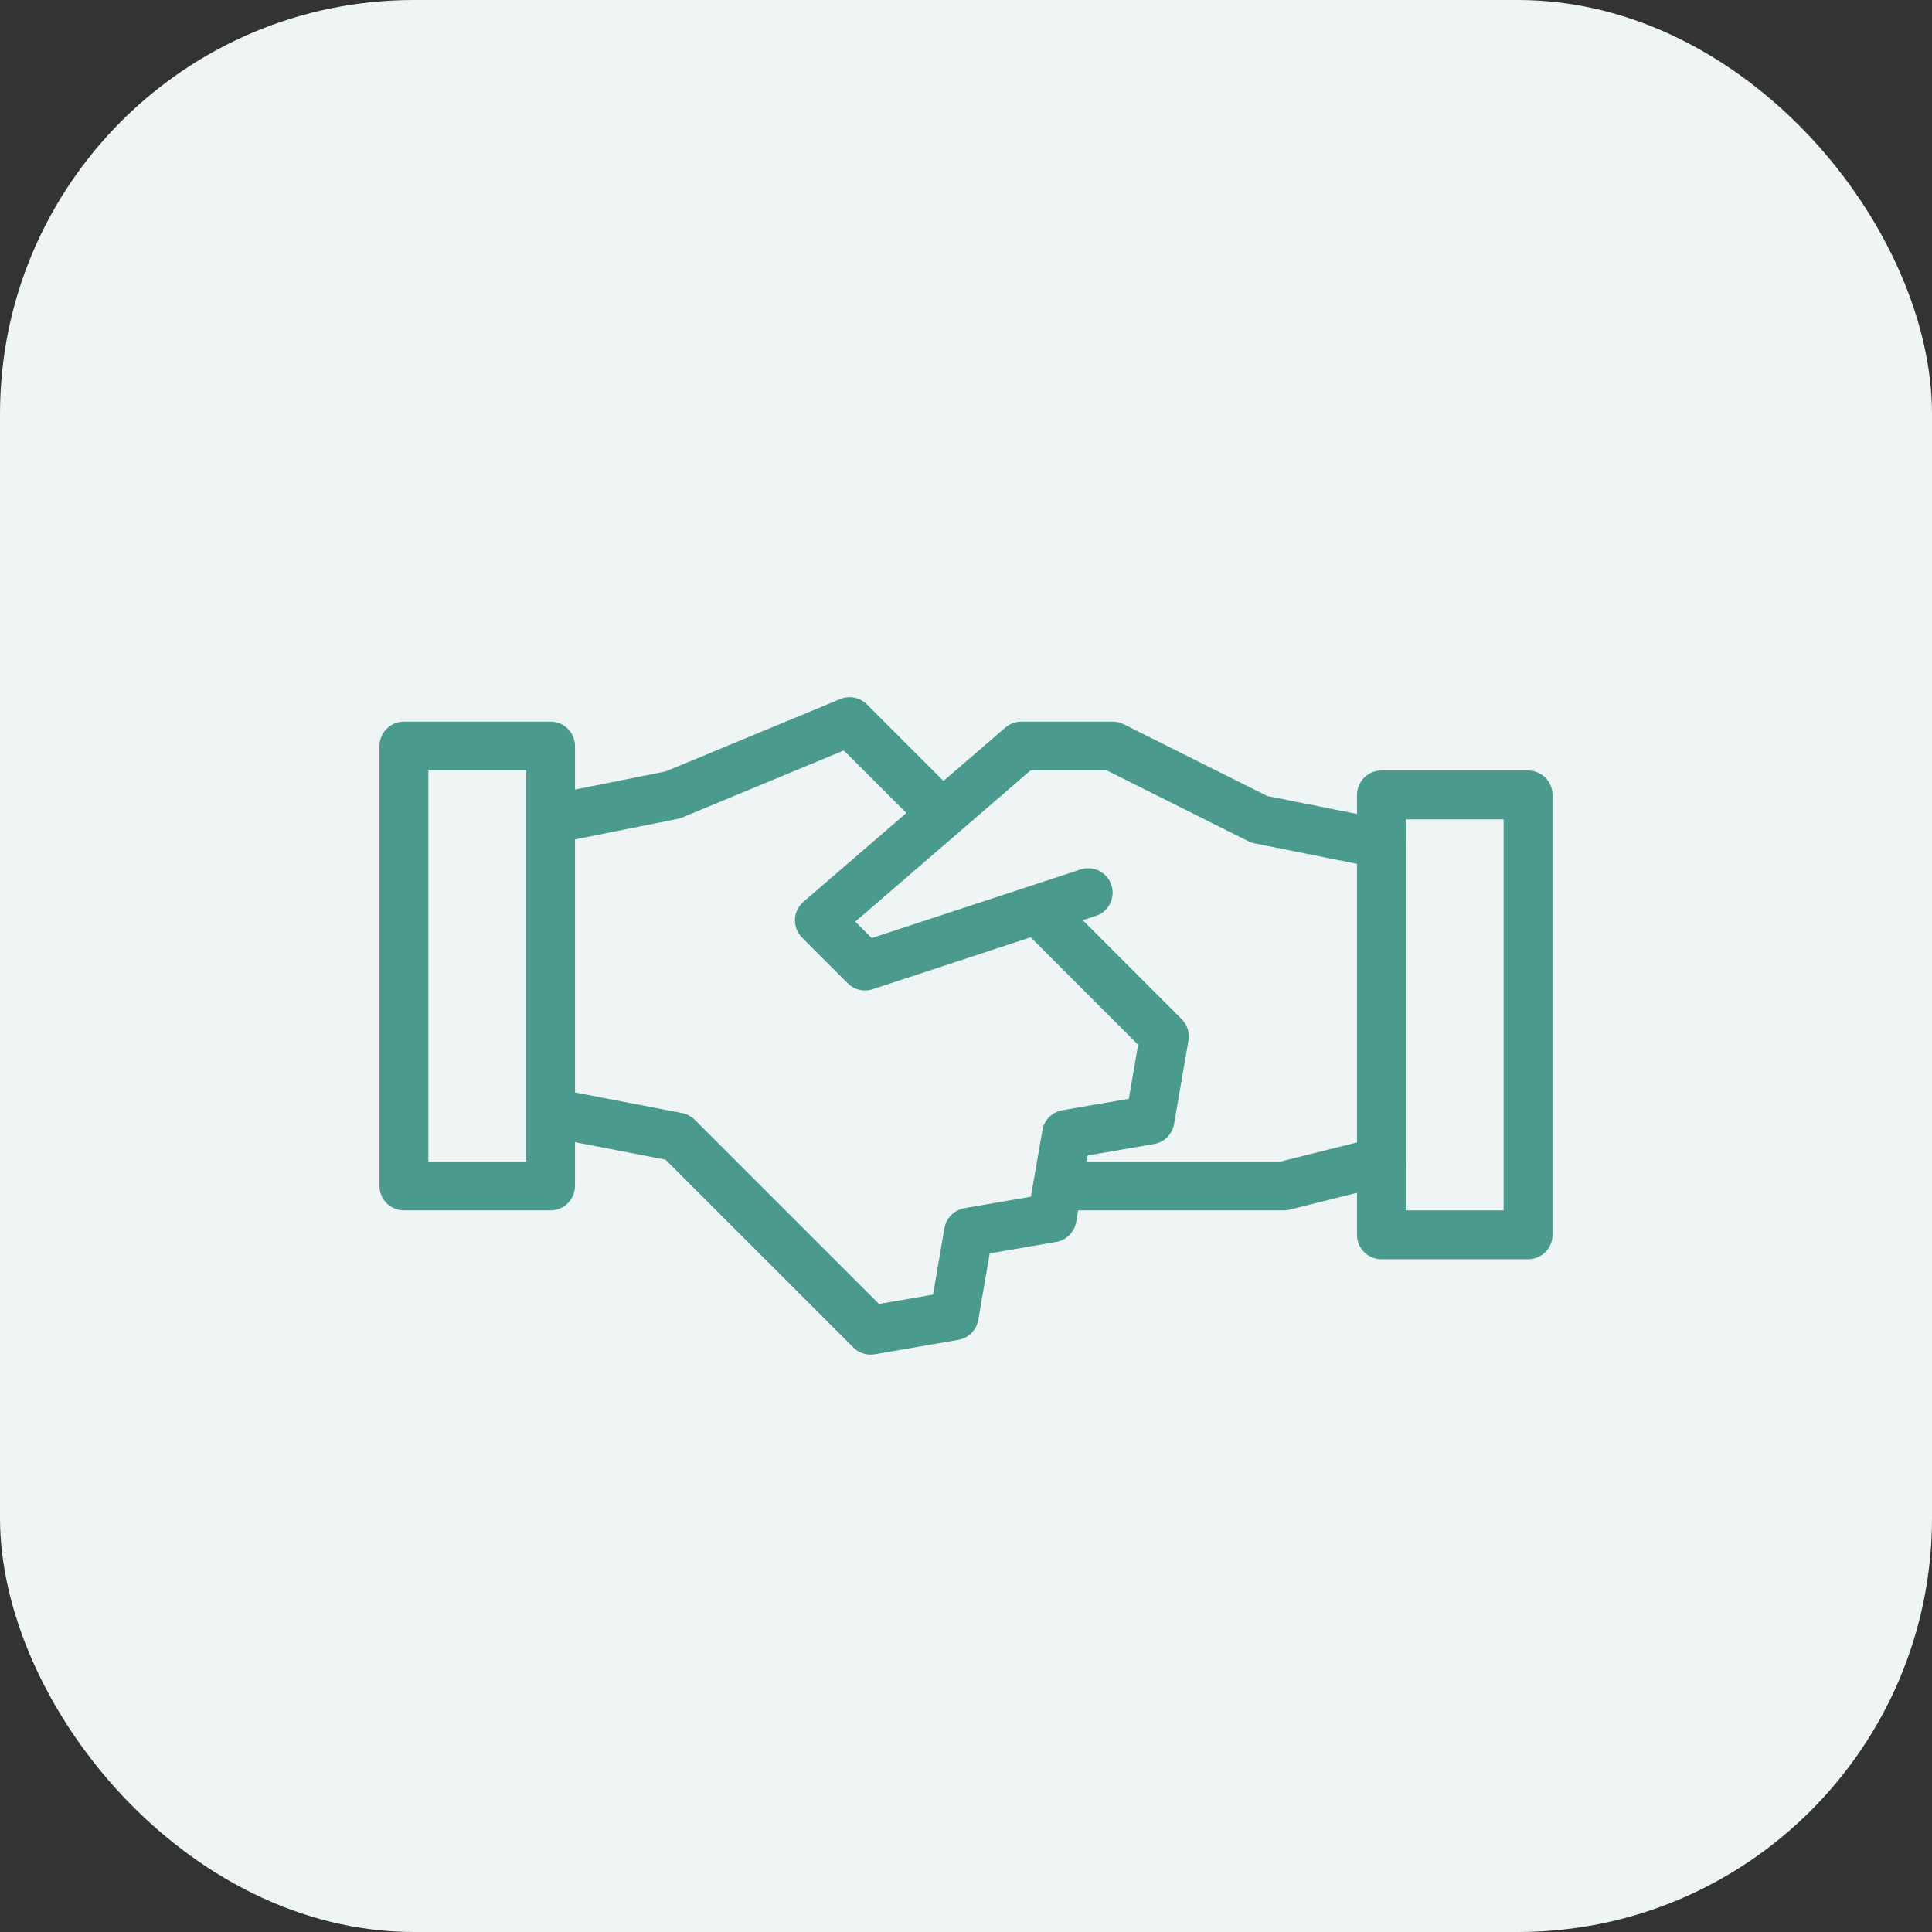
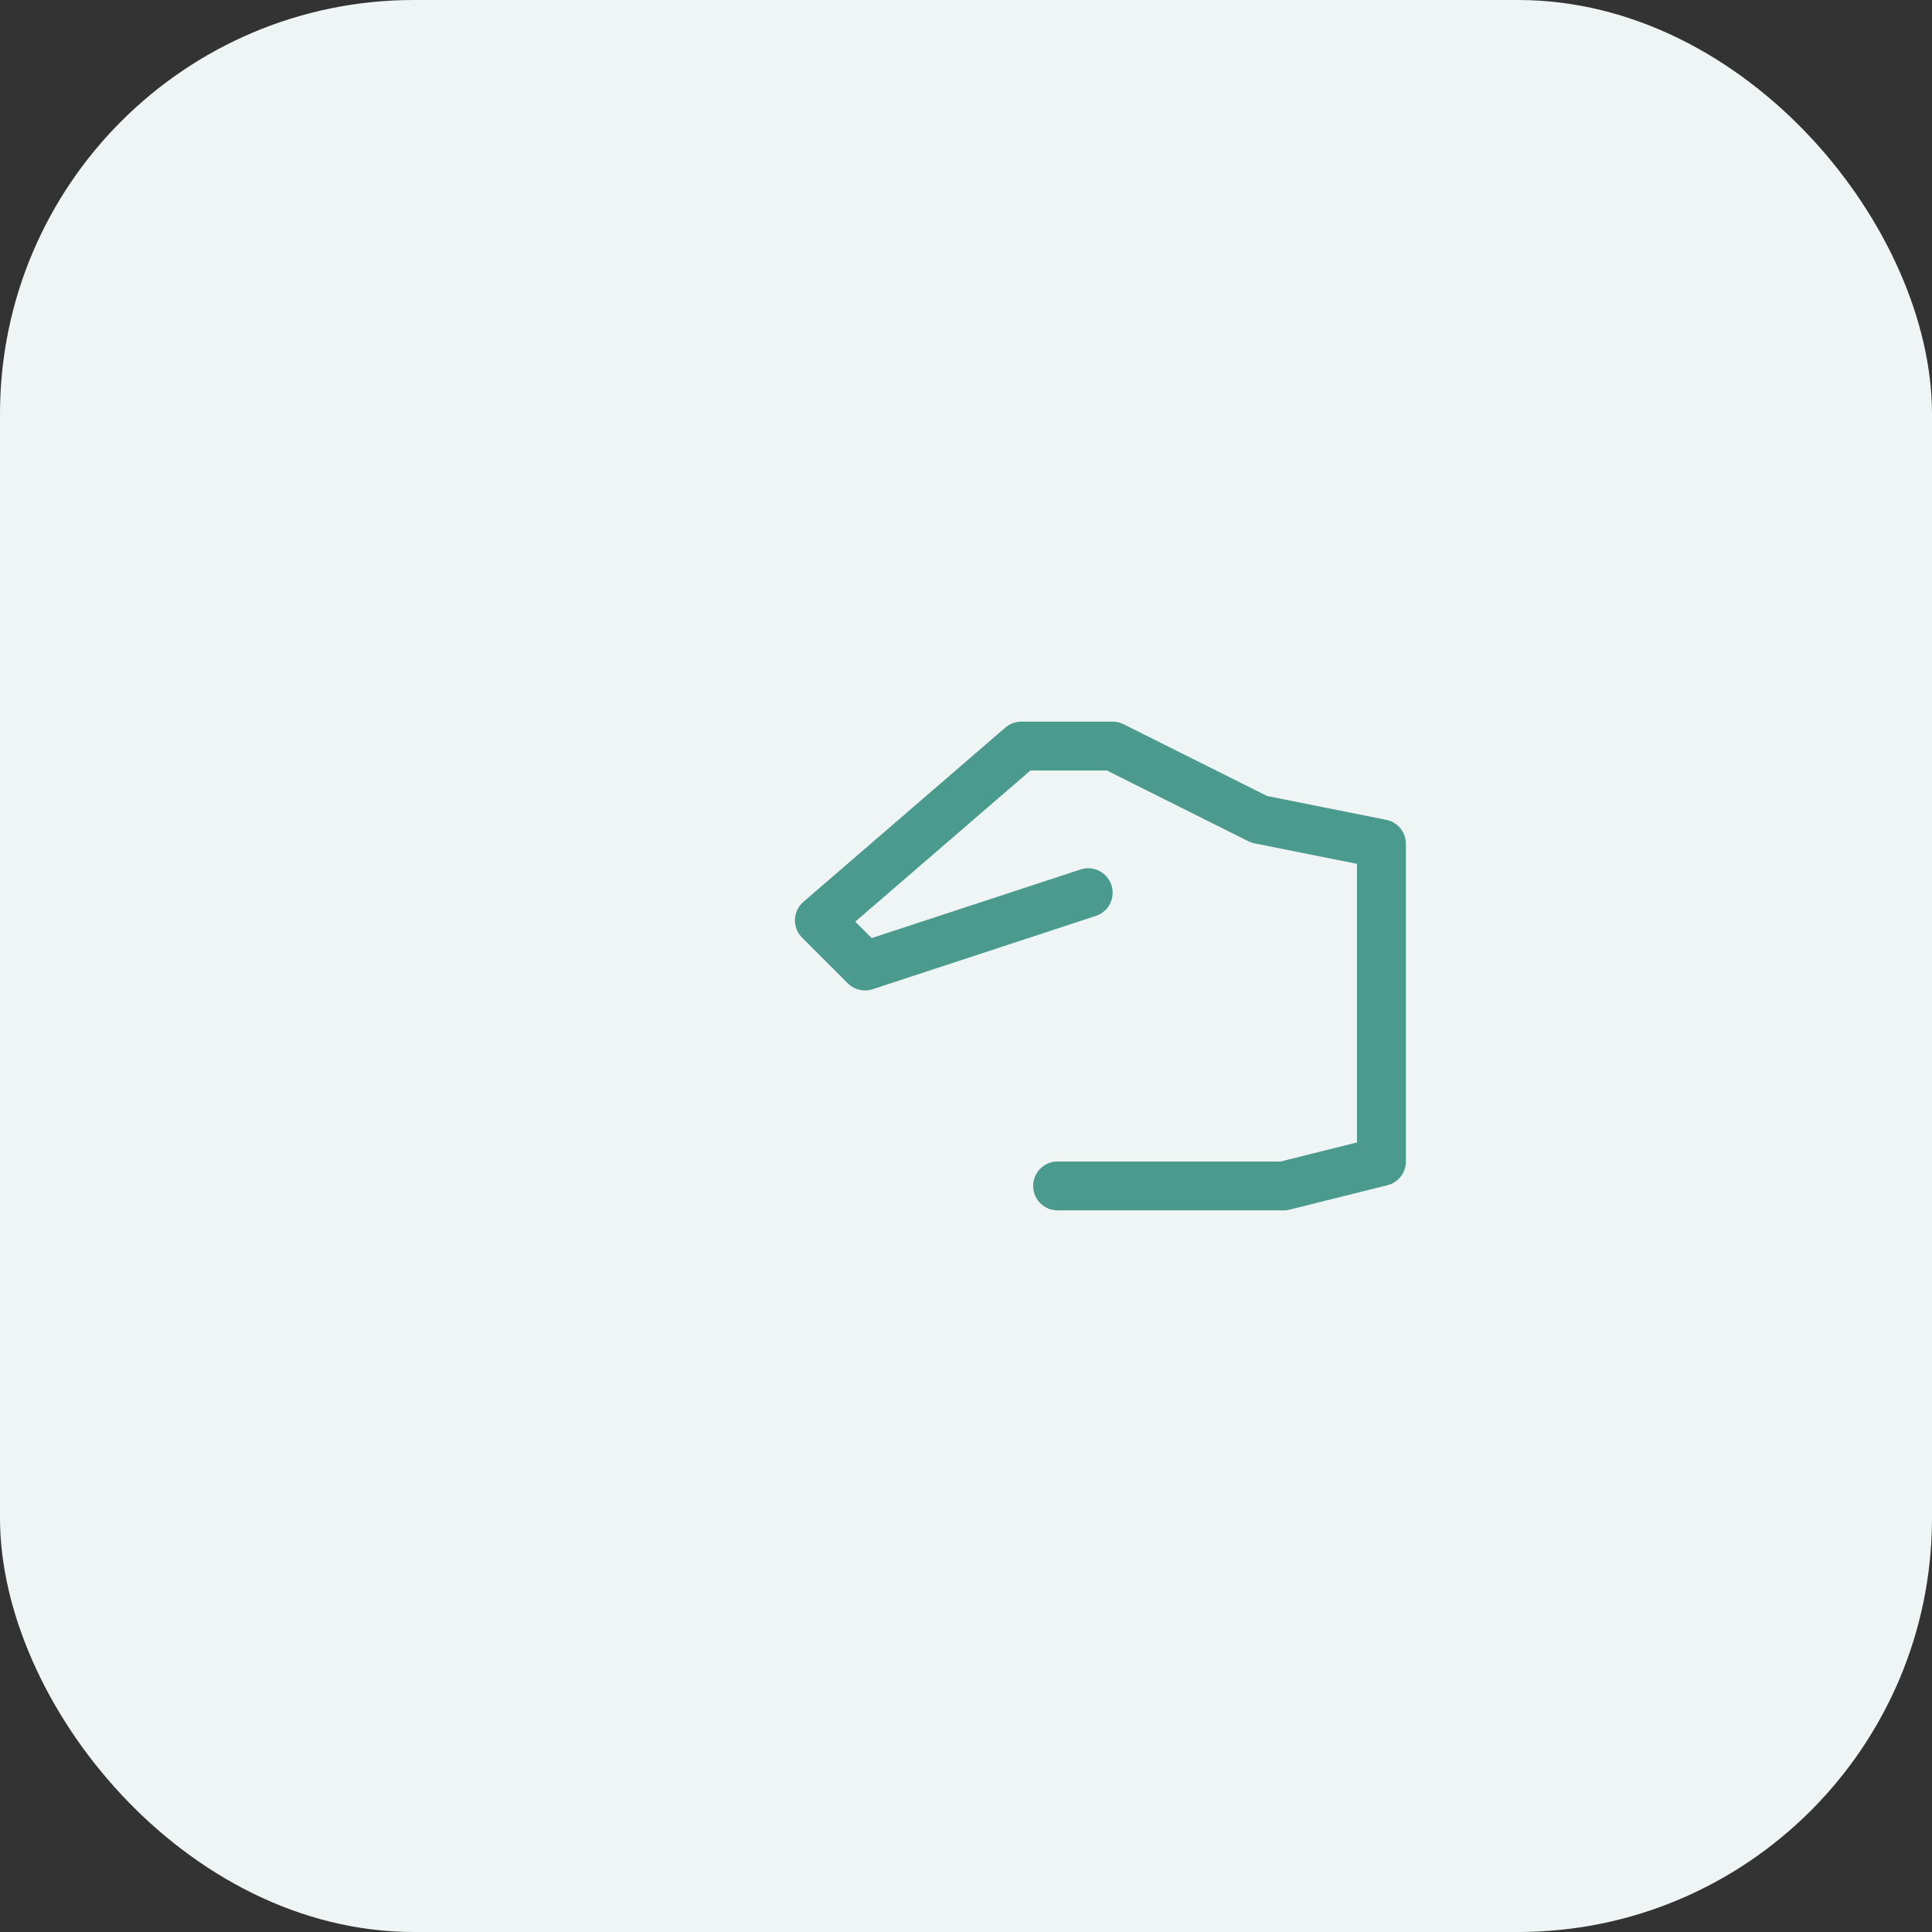
<svg xmlns="http://www.w3.org/2000/svg" width="56" height="56" viewBox="0 0 56 56" fill="none">
  <rect x="0" y="0" width="56" height="56" fill="#333333" stroke="none" />
  <rect width="56" height="56" rx="12" fill="#EFF5F4" />
  <path d="M31.542 25.875L25.073 28L23.75 26.677L29.604 21.625H32.25L36.5 23.75L40.042 24.458V33.667L37.208 34.375H30.655" stroke="#4A9B8E" stroke-width="1.417" stroke-miterlimit="10" stroke-linecap="round" stroke-linejoin="round" />
-   <path d="M15.958 32.25L19.637 32.958L25.236 38.556L27.657 38.139L28.074 35.718L30.495 35.3L30.913 32.879L33.332 32.462L33.75 30.041L30.068 26.36M27.311 23.603L24.625 20.917L19.5 23.042L15.958 23.75M15.958 21.625H11.708V34.375H15.958V21.625ZM44.292 23.042H40.042V35.792H44.292V23.042Z" stroke="#4A9B8E" stroke-width="1.417" stroke-miterlimit="10" stroke-linejoin="round" />
</svg>